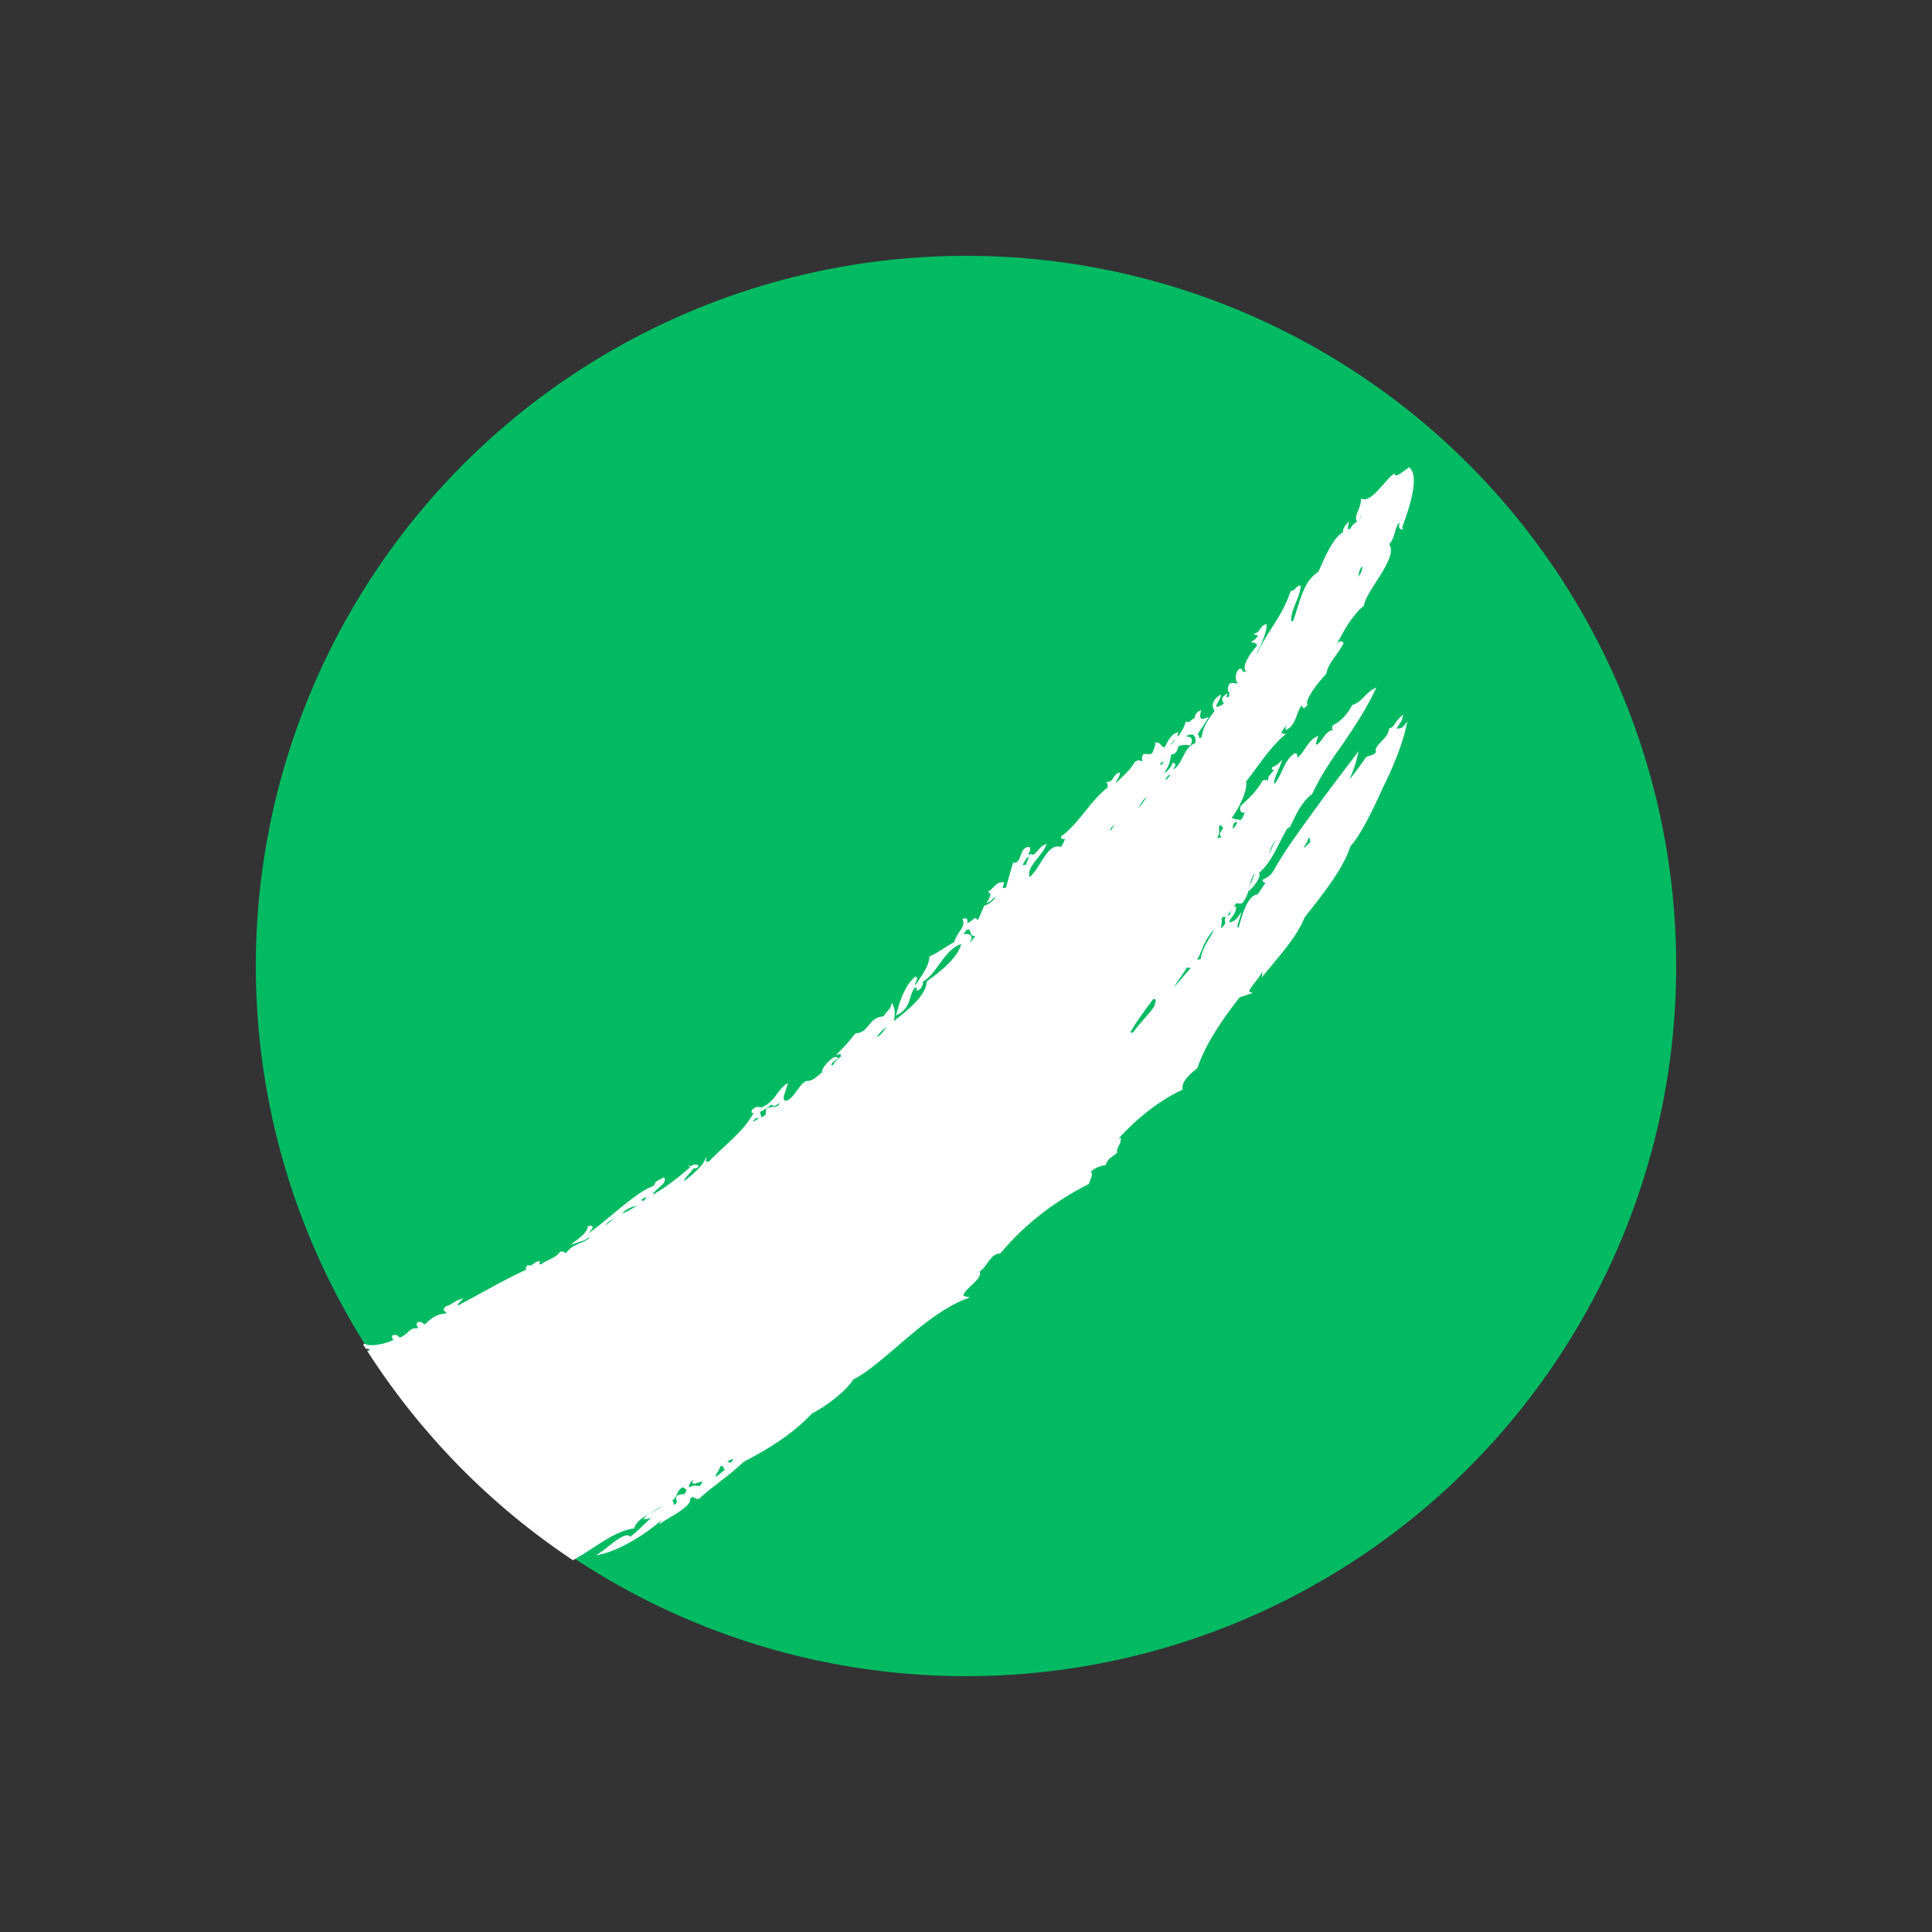
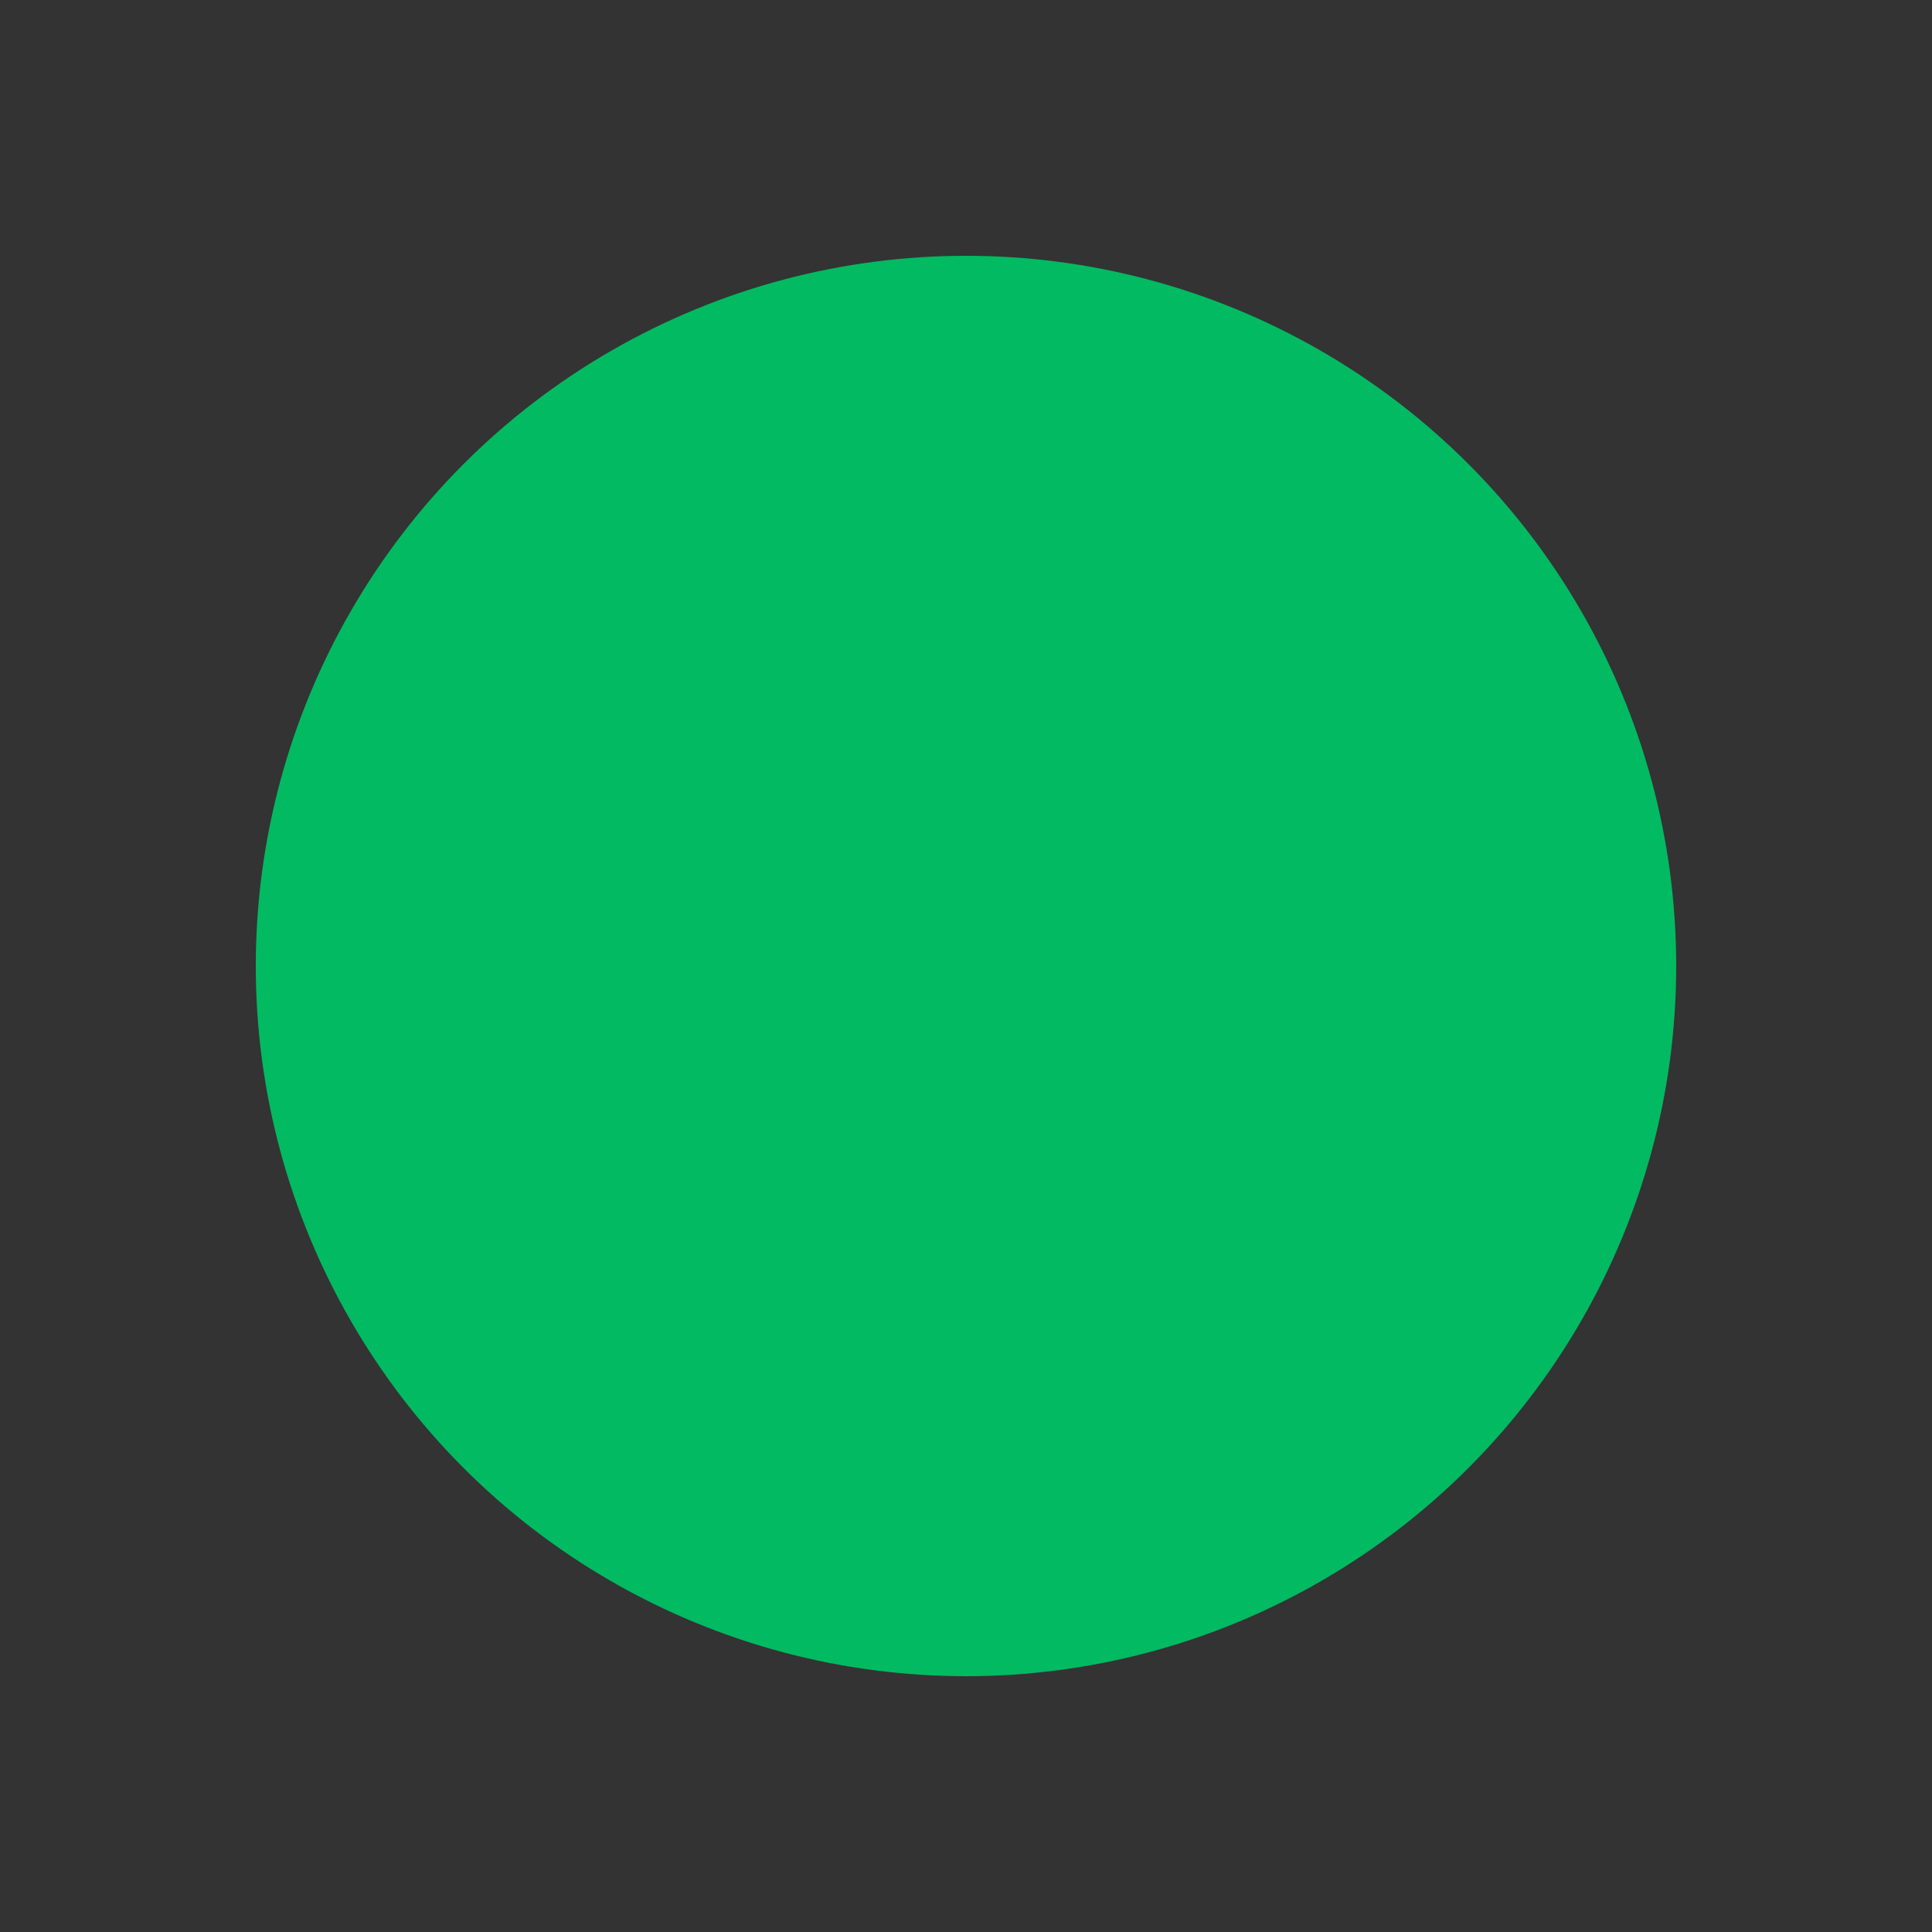
<svg xmlns="http://www.w3.org/2000/svg" id="Pathways_Index_Favico" data-name="Pathways Index Favico" viewBox="0 0 100 100">
  <rect x="0" y="0" width="100" height="100" fill="#333333" stroke="none" />
  <defs>
    <style>
      .cls-1 {
        fill: #02ba62;
      }

      .cls-2 {
        fill: #fff;
        stroke: #fff;
        stroke-miterlimit: 10;
        stroke-width: .1px;
      }
    </style>
  </defs>
  <circle class="cls-1" cx="50" cy="50" r="36.76" />
-   <path class="cls-2" d="M72.53,27.27c.49-1.29.84-2.63.4-3.02-.28.19-.69.57-.79.33-.55.48-1.1,1.44-1.65,1.3.02.41-.39.85-.21,1.07.09-.06.09-.21.12-.32.22-.04.07.1.03.34-.25.08-.4.23-.5.43-.22.13-.24,0-.19-.25-.14.16-.23.34-.14.41-.54.23-.99,1.32-1.32,2.07-.82.5-.95,1.61-1.31,2.54l-.17.07c-.12-.59.44-1.31.47-1.88-.19.05-.2.25-.42.27-.49,1.39-1.15,1.96-1.75,3.24-.06,0-.06-.06-.14-.02.26-.43.56-1.15.55-1.49-.23.08-.25.36-.47.45.2.04.09.24-.16.4.13.02.21.1.25.23-.36.32-.92,1.23-.53,1.3-.03.24-.25-.11-.36.22-.1-.02.15-.3-.07-.3-.24.23-.18.67-.02.67-.1.21-.28-.01-.48.1-.19.41.08.29,0,.58-.07.23-.28.12-.23,0-.28.2-.03.33-.04.43-.08.07-.38.24-.5.19.01-.26.17-.37.23-.58-.42.26-.34.64-.19.73-.35.47-.66.88-.69,1.4-.37.23-.13-.19-.35-.13.18-.29.38-.55.55-.84-.33.12-.44,0-.35-.37-.2.1-.25.31-.18.4-.17-.11-.27.27-.51.17-.14.49-.43.79-.84,1.24-.17,0,.14-.47.36-.44.04-.08,0-.07-.06-.06l.05-.18c-.33.12-.44.48-.62.77-.23,0-.22-.26-.46-.26,0,.25-.05.2-.16.54-.28.15-.28,0-.48.07-.09.2-.01.22-.02.33-.21.1-.13-.11-.39.04-.26.44-.63.75-.98,1.09-.28.01.06-.21.1-.5-.25.08-.25.45-.55.47.05.05-.03.23.08.22-.96.7-1.51,1.88-2.47,2.58-.03.1.13.04.23.03-.07.21-.15.42-.29.55-.67-.3-1.06,1.21-1.65,1.58-.23-.61.52-1.07.83-1.71-.34.13-.45.64-.74.49l-.21.53c-.19.08-.2,0-.31,0,.16-.14.21-.44.43-.5-.21-.07.08-.22,0-.4-.48-.01-.3.85-.79.82-.12.42-.25.86-.36,1.27-.32.12-.26-.08-.2-.27-.34,0-.45.3-.68.45.11.05.12.19-.05.48.15-.06.19-.29.43-.24-.15.26-.36.43-.63.52l-.34.78c-.25-.12,0-.26-.44.08-.37.16,0-.3-.32-.18.16.4-.26.6-.45,1.19-.43.24-.82.54-1.27.75-.06.56-.39.92-.71,1.45-.36.13.09-.35-.06-.39-.57.49-.82,1.43-.94,1.87.69-.37.53-1,.87-1.39.15-.03.2.03.18.13.21-.07.32-.48.12-.41.74-.16,1.19-1.79,2.2-2-.14.76-1.13,1.55-1.8,2.02-.07.79-1,1.5-1.84,2.16.1-.39.12-.64,0-.93-.08.28-.3.34-.4.6-.85.05-.69.8-1.48.89-.51.62-.34.43-.86.97.22-.07.04.15.18.14-.15.19-.36.26-.46.52-.4.07-.07-.27.15-.4-.17-.12-.83.61-.7.76-.28.17-.48.5-.88.47-.4.24-.58.89-1.03,1.03-.38-.04-.08-.52,0-.86-.48.35-.5.82-1.23,1.19-.33.01-.22-.1-.5.11-.15.28.47-.22.31.06.22-.12.45-.22.62-.42.21.12.14.14.5-.12.1,0-.01.14-.06.24-.15.19-.47.04-.64.21.04.06-.09.22.03.23-.21.21-.48.27-.71.43-.16-.03-.11-.11.06-.24.11-.12.1.02.27-.02-.03-.13.01-.31-.25-.3-.63,1.18-1.58,1.75-2.38,2.63-.13.02-.27.02-.22-.07-.01.16-.65.81-1.13,1.11-.17-.16.57-.71.45-.79.29.05.42-.14.06-.08-.72.65-1.41,1.16-2.04,1.53-.37-.12.67-.6.51-.87-.27.17-.41.14-.45.4-1.04.37-2.48,1.87-3.45,2.5-.27.01.49-.51.02-.39-.03.29-.37.55-.67.78.24-.08.49-.13.69-.31.06.02.03.08.12.08-.39.38-.95.33-1.28.85-.17,0-.12-.1-.3-.08-.28.36-.68.4-1,.66-.16,0-.19-.07-.15-.16-.2.02-.3.29-.55.21-.14.13-.04.15.06.16-1.41.65-2.3,1.2-3.66,1.92-.15-.03-.1-.14.07-.31-.24.08-.43.28-.68.34-.33.27.24.14-.04.39-.42,0-.75.23-1.05.55-.25.01-.08-.15-.39-.11-.1.15.12.16.02.32-.51-.03-.34.18-.91.47-.25,0-.08-.15-.39-.12-.04.09-.02.16.15.17-.43.31-1.51.48-1.67.25.04.06.08.13.12.19.17,0,.31.03.16.2-.01,0-.02,0-.03,0,2.75,4.27,6.35,7.93,10.57,10.74,1.08-.6,2.06-1.48,3.13-1.64.12-.49,1.03-.87,1.52-1.2.09.26-.69.42-.91.72.17,0,.29-.1.46-.08-.43.34-.81.81-1.26,1.12-.13-.43-1.24.62-1.49.78,1.06-.25,2.58-1.2,3.31-1.98.11.02-.09.2-.17.32.49-.31,1.56-.84,1.42-1.2.28-.24.28.04.49-.01.82-.75,1.41-1.07,2.31-1.91,1.26-.66,2.48-1.39,3.53-2.5.74-.37,1.81-1.2,2.12-1.75,1.62-.81,3.67-3.37,5.9-4.2-.77-.13.97-1.03.61-1.36.43-.24.57-.96,1.12-.98,1.31-1.56,2.84-2.7,4.56-3.58.12-.27.25-.55.06-.58.21-.23.49-.36.82-.41.11-.34.37-.43.58-.61-.04-.26.18-.4.2-.69-.21.02-.25.28-.43.33.76-.99,2.24-2.3,3.62-2.92-.06-.36.29-.75.77-1.11.43-1.26,1.29-2.52,2.2-3.68l.55-.18c-.29-.09.43-.72.6-1.12.06.02.13.03.11.13.83-1.02,1.67-1.91,2.1-2.96.85-1.08,2.01-2.51,2.36-3.67.63-.68,1.35-2.31,1.67-3,.57-1.15,1-2.23,1.23-3.23-.21.26-.32.17-.52.24.05-.28.27-.39.32-.67-.33.29-.32.54-.61.63-.04.53-.81.85-.67,1.17-.06.22-.37.21-.54.32-.31.47-.66.92-1.01,1.34.17-.53.32-.72.5-1.48-.63.83-1.38,1.8-2.13,2.84-.75,1.04-1.54,2.09-2.15,3.19-.13.21-.32.34-.54.44.03.07.11.09.2.1-.18.19-.31.44-.47.67-.54,0-.82,1.16-.98,1.71-.28.07-.1-.29-.02-.57-.14.21-.49.39-.58.27.18-.44.35-.38.38-.78-.23.05-.12.5-.41.46-.18.29.03.2-.09.44-.07.1-.14.19-.25.25-.09-.11.08-.48-.02-.57.05-.08.13-.12.16-.22.03.33.43-.34.63-.61.17-.06.15.05.33-.02.46-.64.26-1.05.67-1.63.15.06-.19.66-.24.92.23-.22.61-.78.35-.79.67-.51,1-1.41,1.43-2.18-.44.28-.58.92-.85,1.39-.07-.52.54-1.38,1.09-1.64.31-.65.61-1.3,1.14-1.7.47-.99,1.06-1.85,1.66-2.69.58-.86,1.15-1.73,1.61-2.69-.44.22-.61.69-1.11.84-.24.44-.55.82-1.01,1.05-.06.16.04.13,0,.25-.45.08-.5.56-.83.75-.19.06-.12-.16-.04-.4-.42.22-.57.72-.9,1.03-.3.19-.03-.27-.26-.15-.52.42-.52.92-.98,1.56-.31,0,.13-.79.24-1.1-.1.1-.22.18-.37.23-.02.09.08.03.15.03-.14.33-.4.36-.33.64-.16.07-.15-.05-.32.03-.29.52-.7.91-1.12,1.29-.06.23.01.32.23.25-.04.21-.13.36-.24.5-.24,0-.41-.07-.58-.13.43-.54.89-1.53.77-1.91.65-.83,1.21-1.74,1.99-2.42-.42-.03.17-.55.46-.85.21.03-.29.33-.3.53.43-.21.46-.81.71-1.19.29-.17.03.29.32-.04-.15-.27.55-1.19.98-1.62.1-.57.56-.95.89-1.57-.18-.23-.42.44-.59.59.24-.56.84-1.88,1.65-2.56.12-.79,1.83-2.53,1.29-3.15.41-.45.23-.87.61-1.21.12.08-.1.33.1.39ZM31.22,63.51c.14-.33.73-.67.8-.46-.33.02-.49.41-.8.46ZM32.04,62.89c.3-.35.67-.54,1.13-.54-.37.2-.7.47-1.13.54ZM33.37,62.19h-.27c.1-.25.31-.25.49-.32l-.22.32ZM35.43,77.39c-.13.01-.27-.01-.37.08-.09.14.21.34-.21.48-.1-.06.07-.25-.19-.24.43-.25.24-.56.68-.79.16.1.39.16.09.47ZM36.25,76.97c-.35-.02-.28-.08-.66.1.02-.15.03-.49.46-.57-.64.67.84-.34.19.47ZM36.94,76.47c.14-.32.21-.32.33-.65.29,0,.2.21.33.31-.25.03-.37.39-.66.34ZM37.76,75.8c.06-.09-.08-.08-.23-.07.13-.18.29-.26.49-.26-.05.14-.09.25-.26.33ZM45.27,53.81c.15-.39.44-.56.68-.79.04.18-.37.68-.68.79ZM49.96,48.95c.42-.34.36-.67-.17-.52.06-.15.14-.27.24-.36.44-.1.02.49.59.28-.21.22-.33.58-.67.61ZM57.39,43.05c-.01-.25.42-.58.44-.37-.22.04-.19.37-.44.37ZM67.67,43.35c.26-.11.13.19.23.25-.19.1-.25.33-.51.35.07-.22.25-.34.28-.6ZM59.49,41.08c-.21.39-.42.77-.8.95.28-.3.42-.77.8-.95ZM59.77,52.14c-.24.37-.7.79-1.09,1.34-.1.01-.27.08-.24-.02.21-.44.78-1.2,1.21-1.78.3-.08.24.17.12.46ZM60,39.69c.04-.13.02-.19,0-.24.24-.05.3-.12.23-.24.35-.17-.03.49-.22.48ZM60.59,39.01c.26,0,.32-.22.37-.44.31-.06.35-.09.63-.04.18-.43-.15-.34-.35-.37.52-.42.78-.09.66.35-.61.19-.61,1.03-1.11,1.34-.33.08.15-.3-.06-.31-.11.26-.42.62-.54.5.28-.45.29-.52.39-1.03ZM60.68,39.96c-.09.22-.19.45-.45.48.08-.24.23-.39.45-.48ZM60.47,51.45c.29-.49.63-.91.92-1.4.17-.03.28-.02.29.08-.41.43-.76.94-1.21,1.31ZM62.21,49.67l-.37.1c.34-.42.39-1.29,1.2-1.86-.39.7-.81,1.23-.84,1.75ZM63.32,43.3c-.14.15-.34.15-.4.06.2-.14.11-.48.13-.63.31-.2.16.07.29.07.04-.08.11-.13.21-.15-.26.34-.54.58-.21.65ZM64.05,42.46c.09.09-.07.46-.33.53.12-.31-.06-.38.33-.53ZM70.32,29.95c-.09-.07-.04-.58.2-.7.12.1-.05.51-.2.7Z" />
</svg>